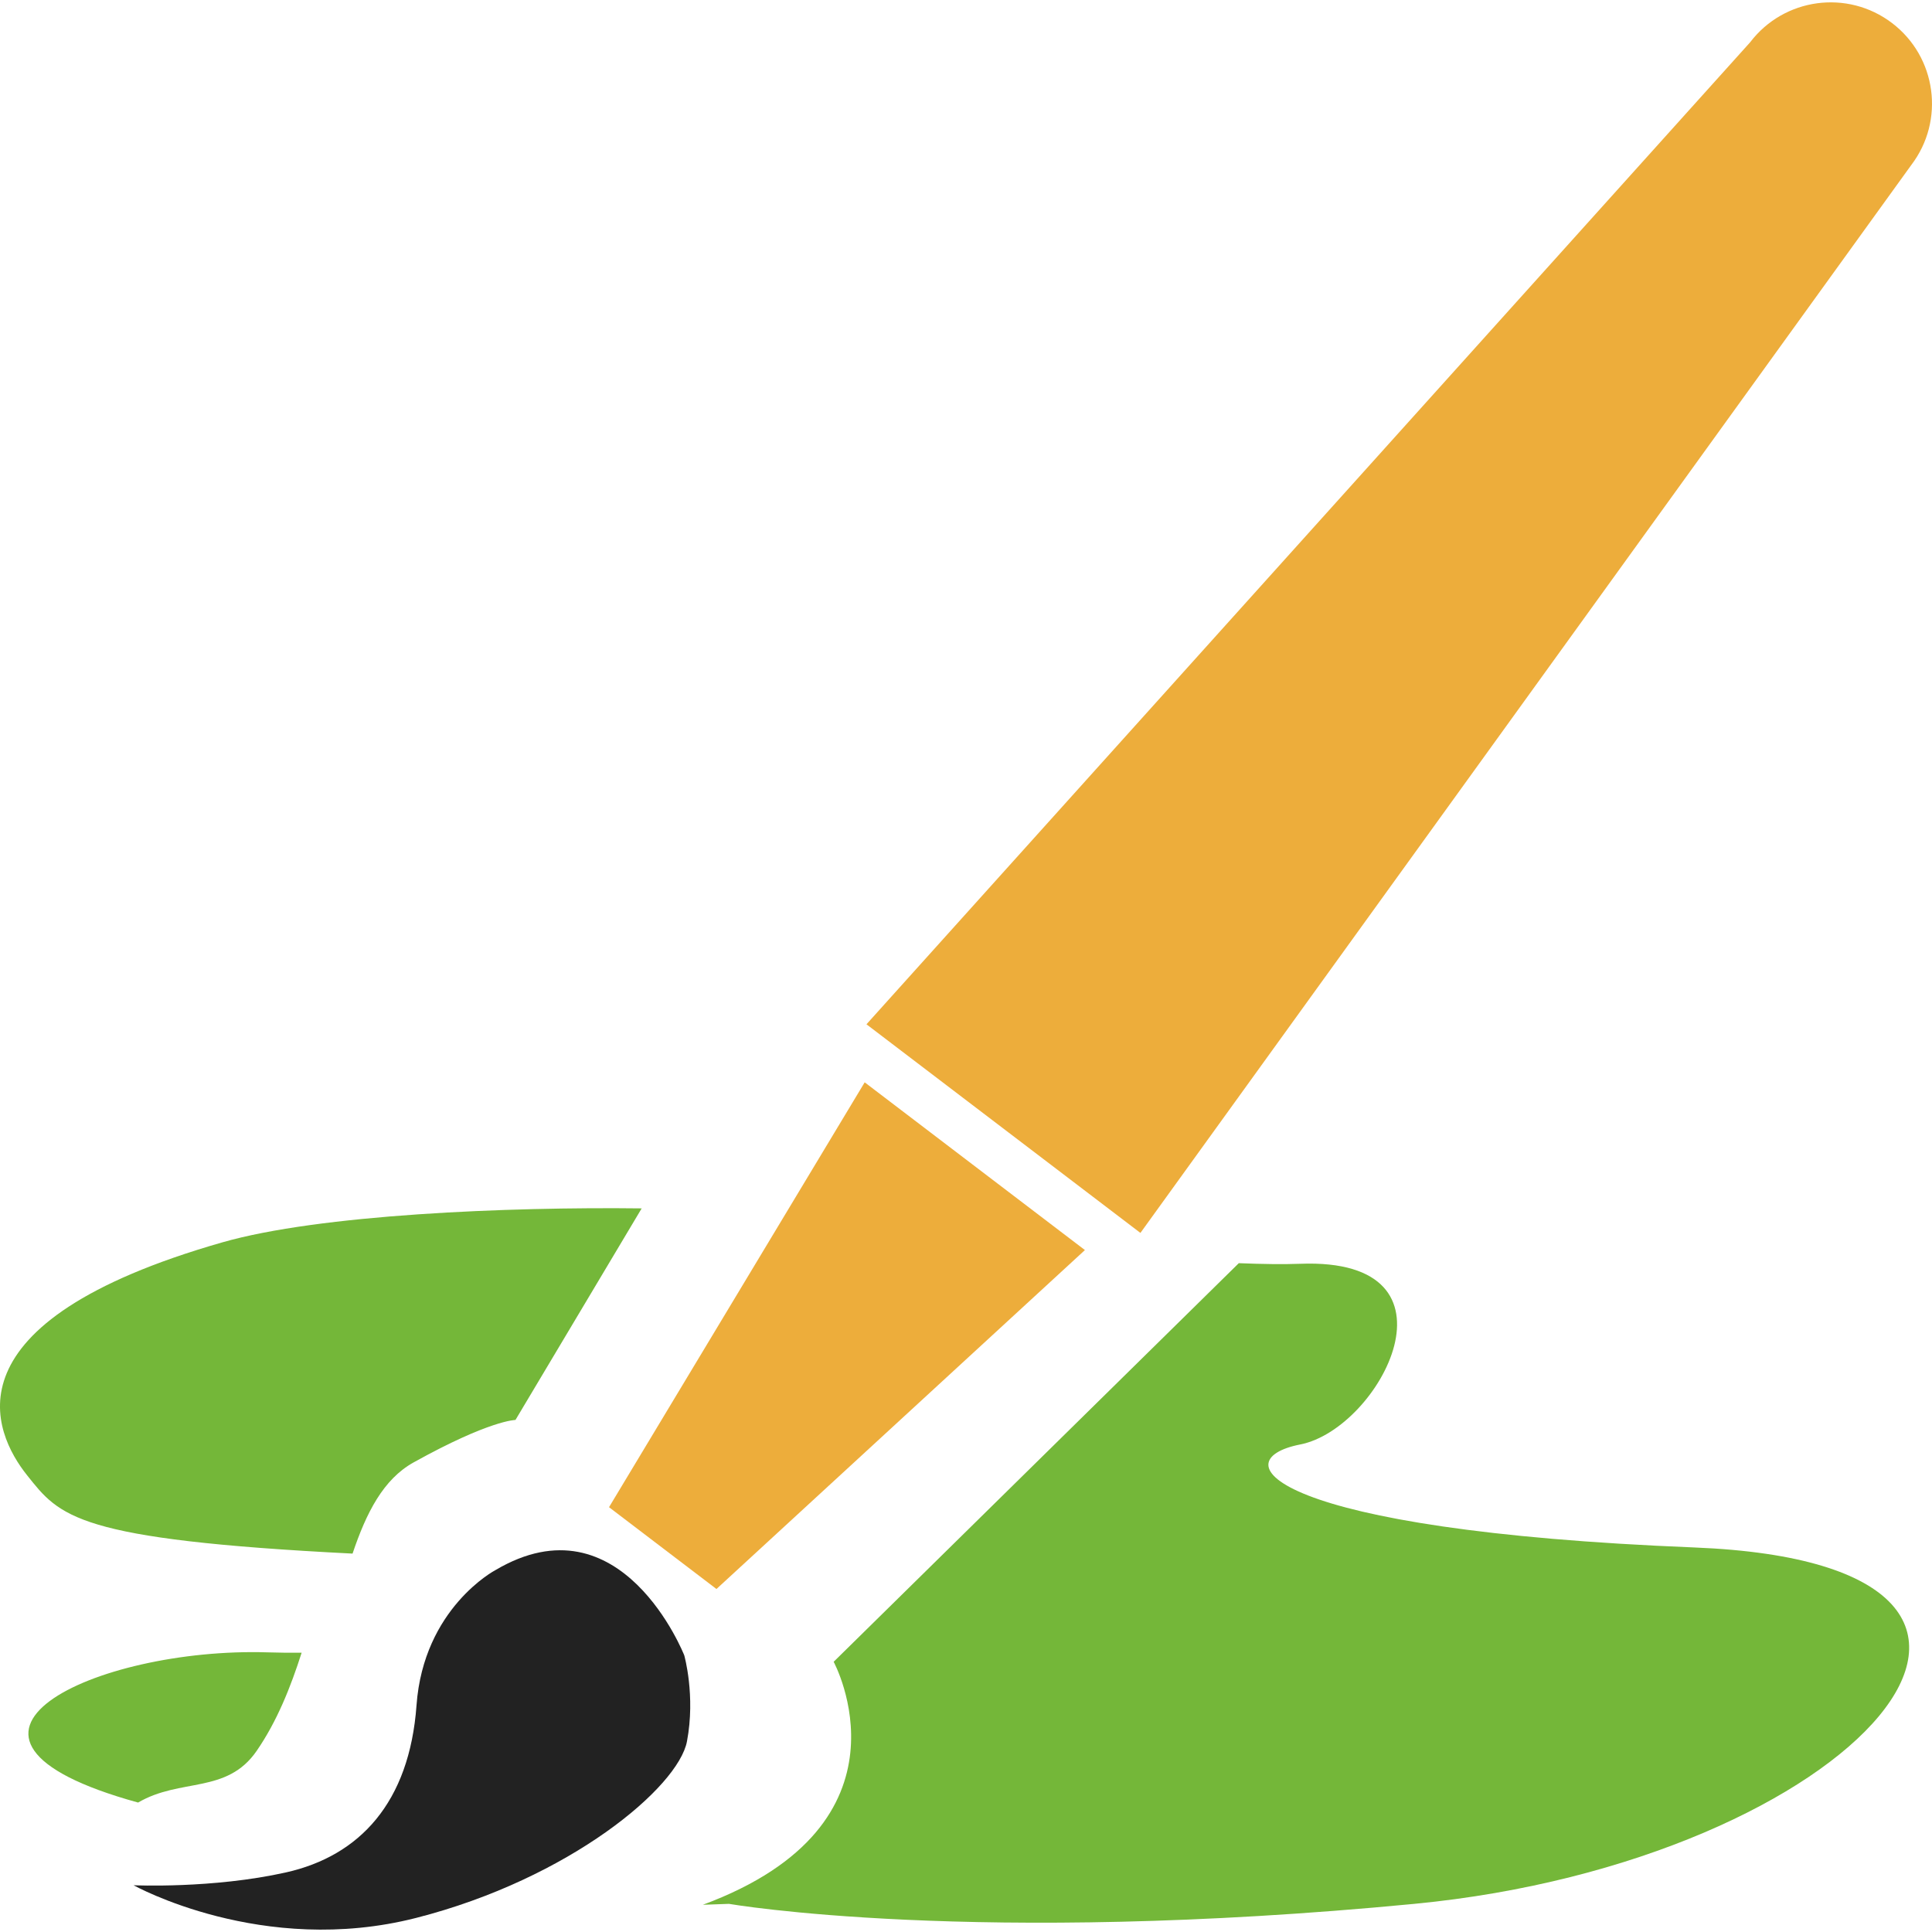
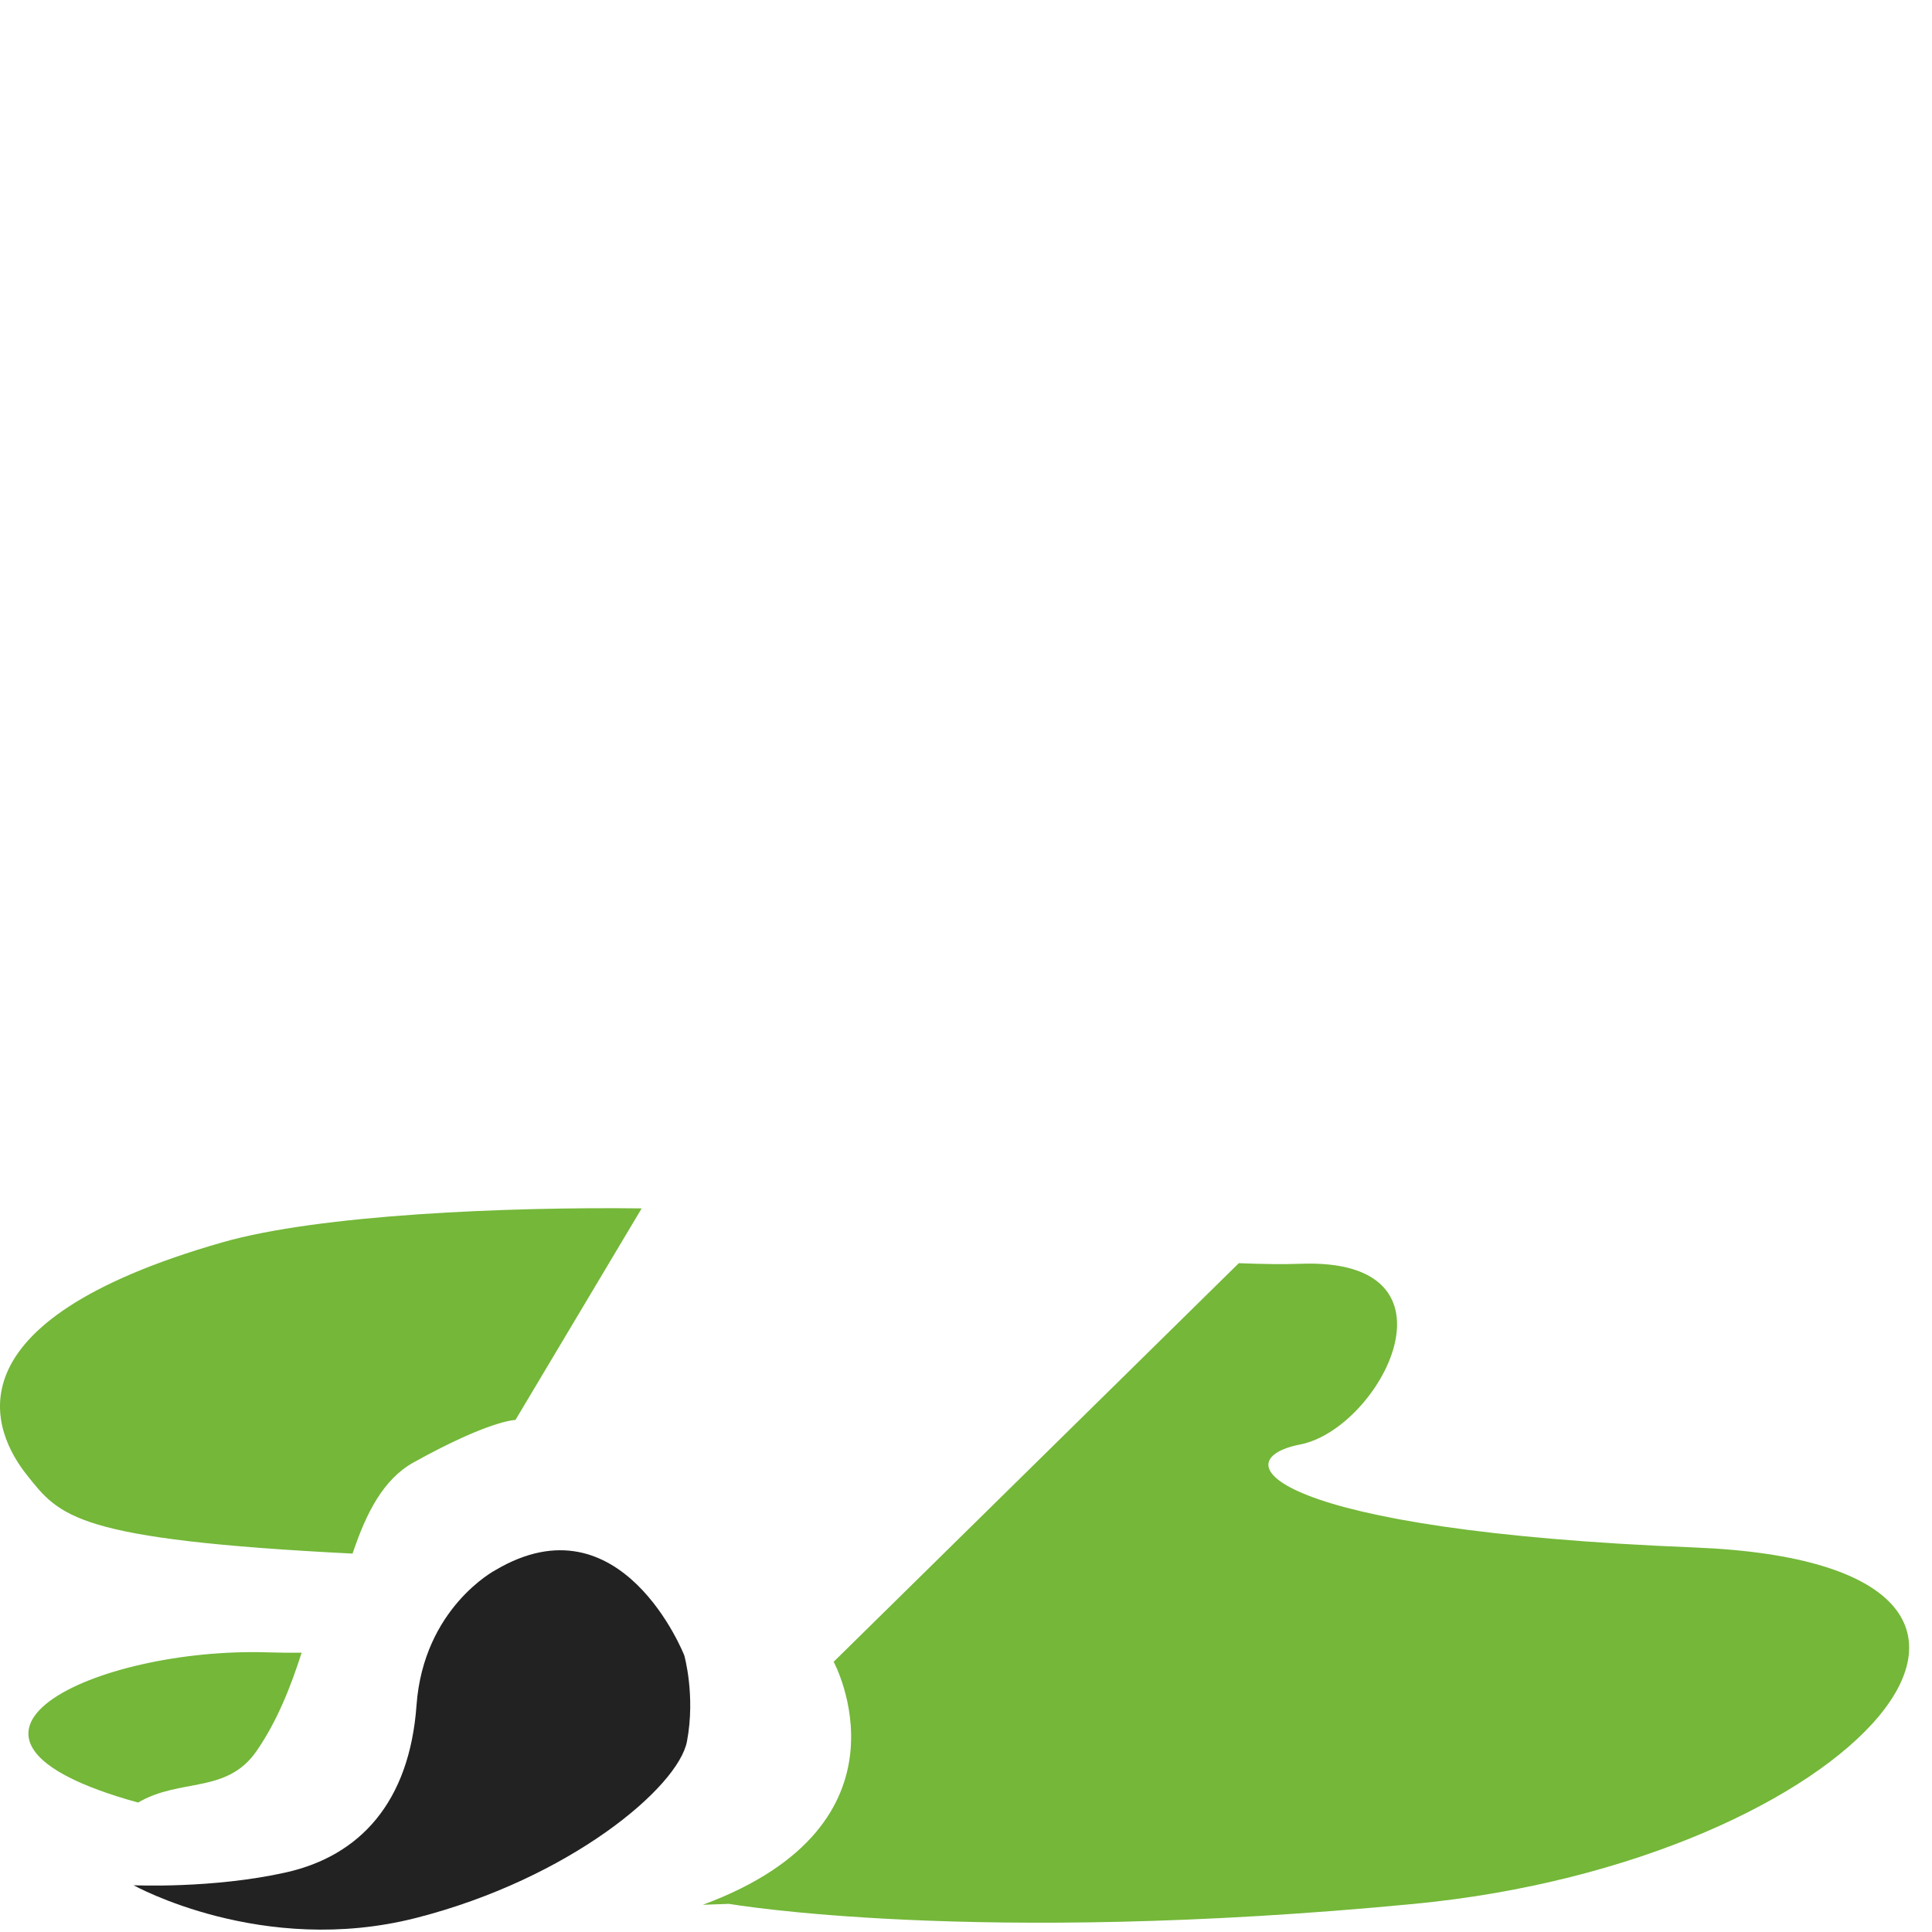
<svg xmlns="http://www.w3.org/2000/svg" width="16" height="16" viewBox="0 0 500 500">
-   <path fill="#edad3b" d="M295.14 319.078l199.5-276.375c8.77-11.516 6.545-27.962-4.973-36.733-11.517-8.77-27.963-6.544-36.732 4.97L224.24 265.086l70.9 53.993zm-14.364 4.438l-56.995-43.41-66.166 109.954 27.803 21.173z" />
  <path fill="#222" d="M128.187 406.36s-18.562 9.755-20.392 34.967c-1.83 25.213-14.764 38.98-33.757 43.245-18.997 4.262-39.464 3.33-39.464 3.33s33.337 18.61 73.11 8.455c39.774-10.154 67.857-33.83 70.105-45.694 2.248-11.86-.698-22.248-.698-22.248s-16.234-41.42-48.905-22.054z" />
  <path fill="#74b739" d="M91.24 402.07c-71.778-3.618-75.717-9.594-84.245-20.293-8.784-11.02-21.96-39.487 50.508-60.247 25.23-7.23 73.952-9.212 108.564-8.8L133.4 367.485s-6.587 0-26.35 10.98c-7.888 4.383-12.27 13.098-15.81 23.605zm-55.5 64.43c10.983-6.437 22.947-2.147 30.683-13.372 5.297-7.688 8.793-16.518 11.64-25.405-2.908.025-5.875-.004-8.895-.097-44.276-1.37-94.67 22.007-33.428 38.873zm402.764-66.017c-109.8-4.392-122.734-22.58-101.993-26.66 20.742-4.083 44.076-48.432 0-46.757-4.4.167-9.77.09-15.91-.156L215.75 430.07s22.765 41.92-33.856 62.885c2.225-.073 4.468-.15 6.753-.24 0 0 63.2 10.98 177.39 0 114.192-10.98 182.268-87.84 72.47-92.232z" />
</svg>